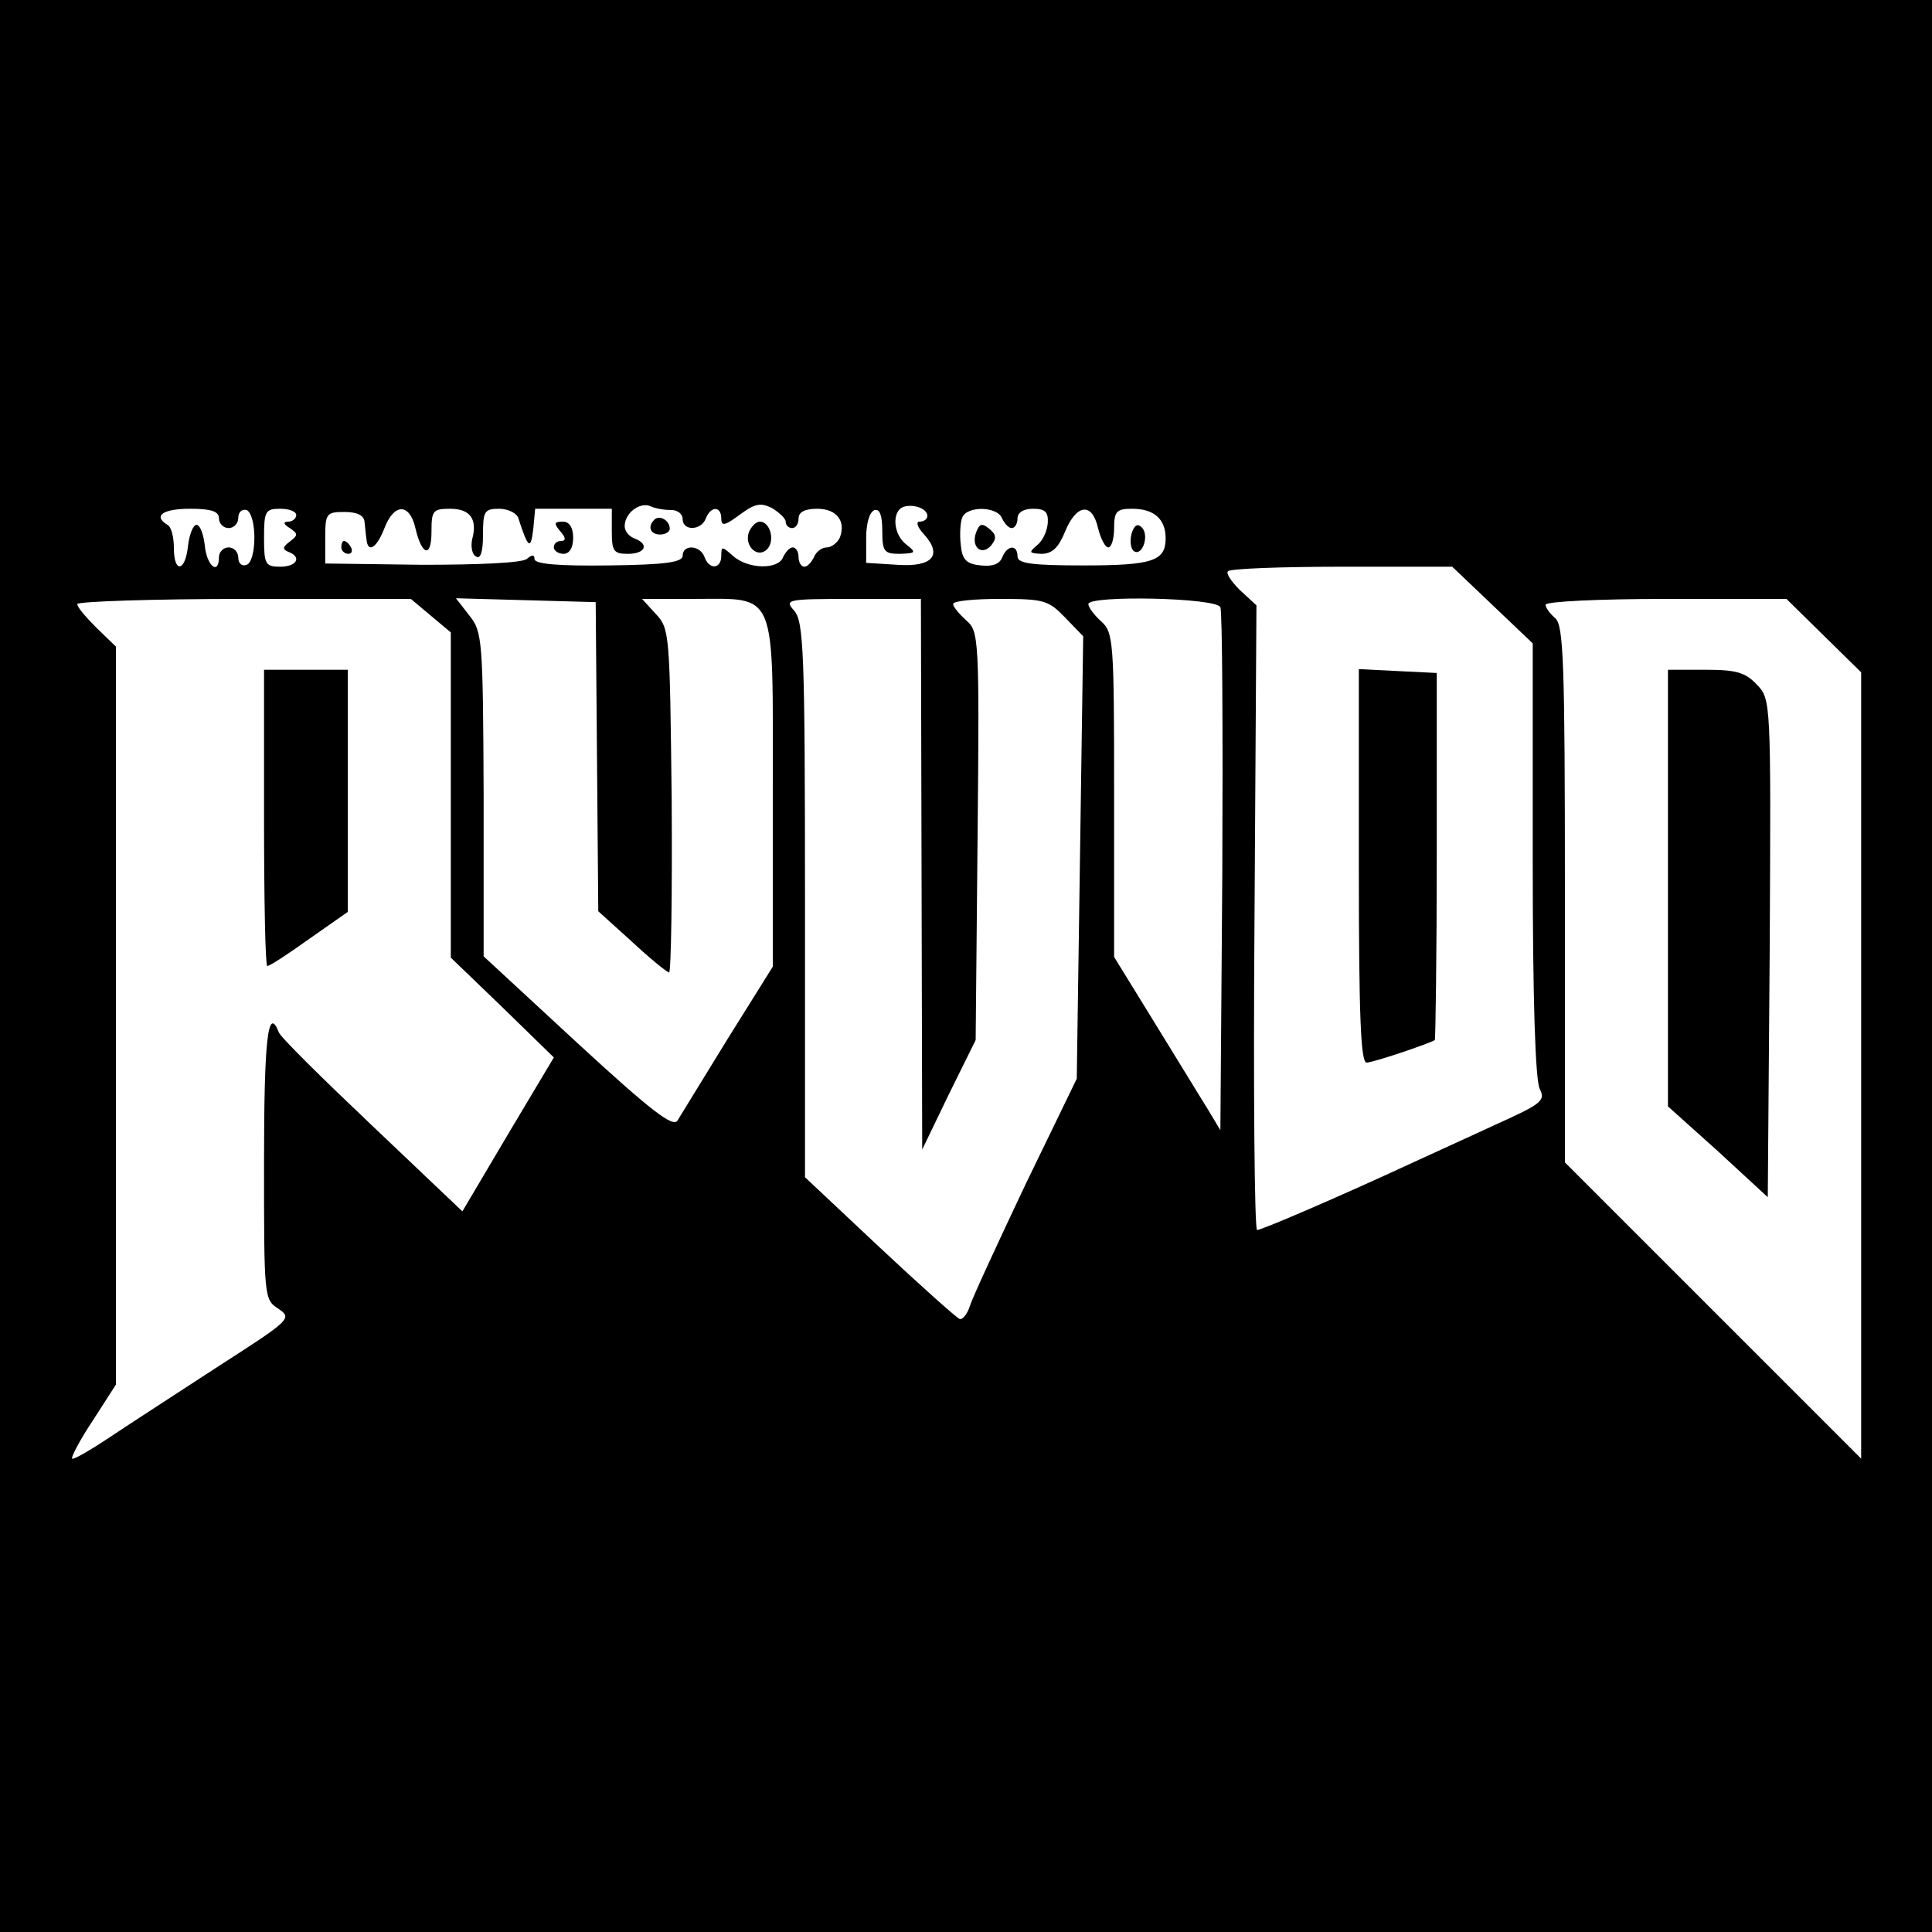
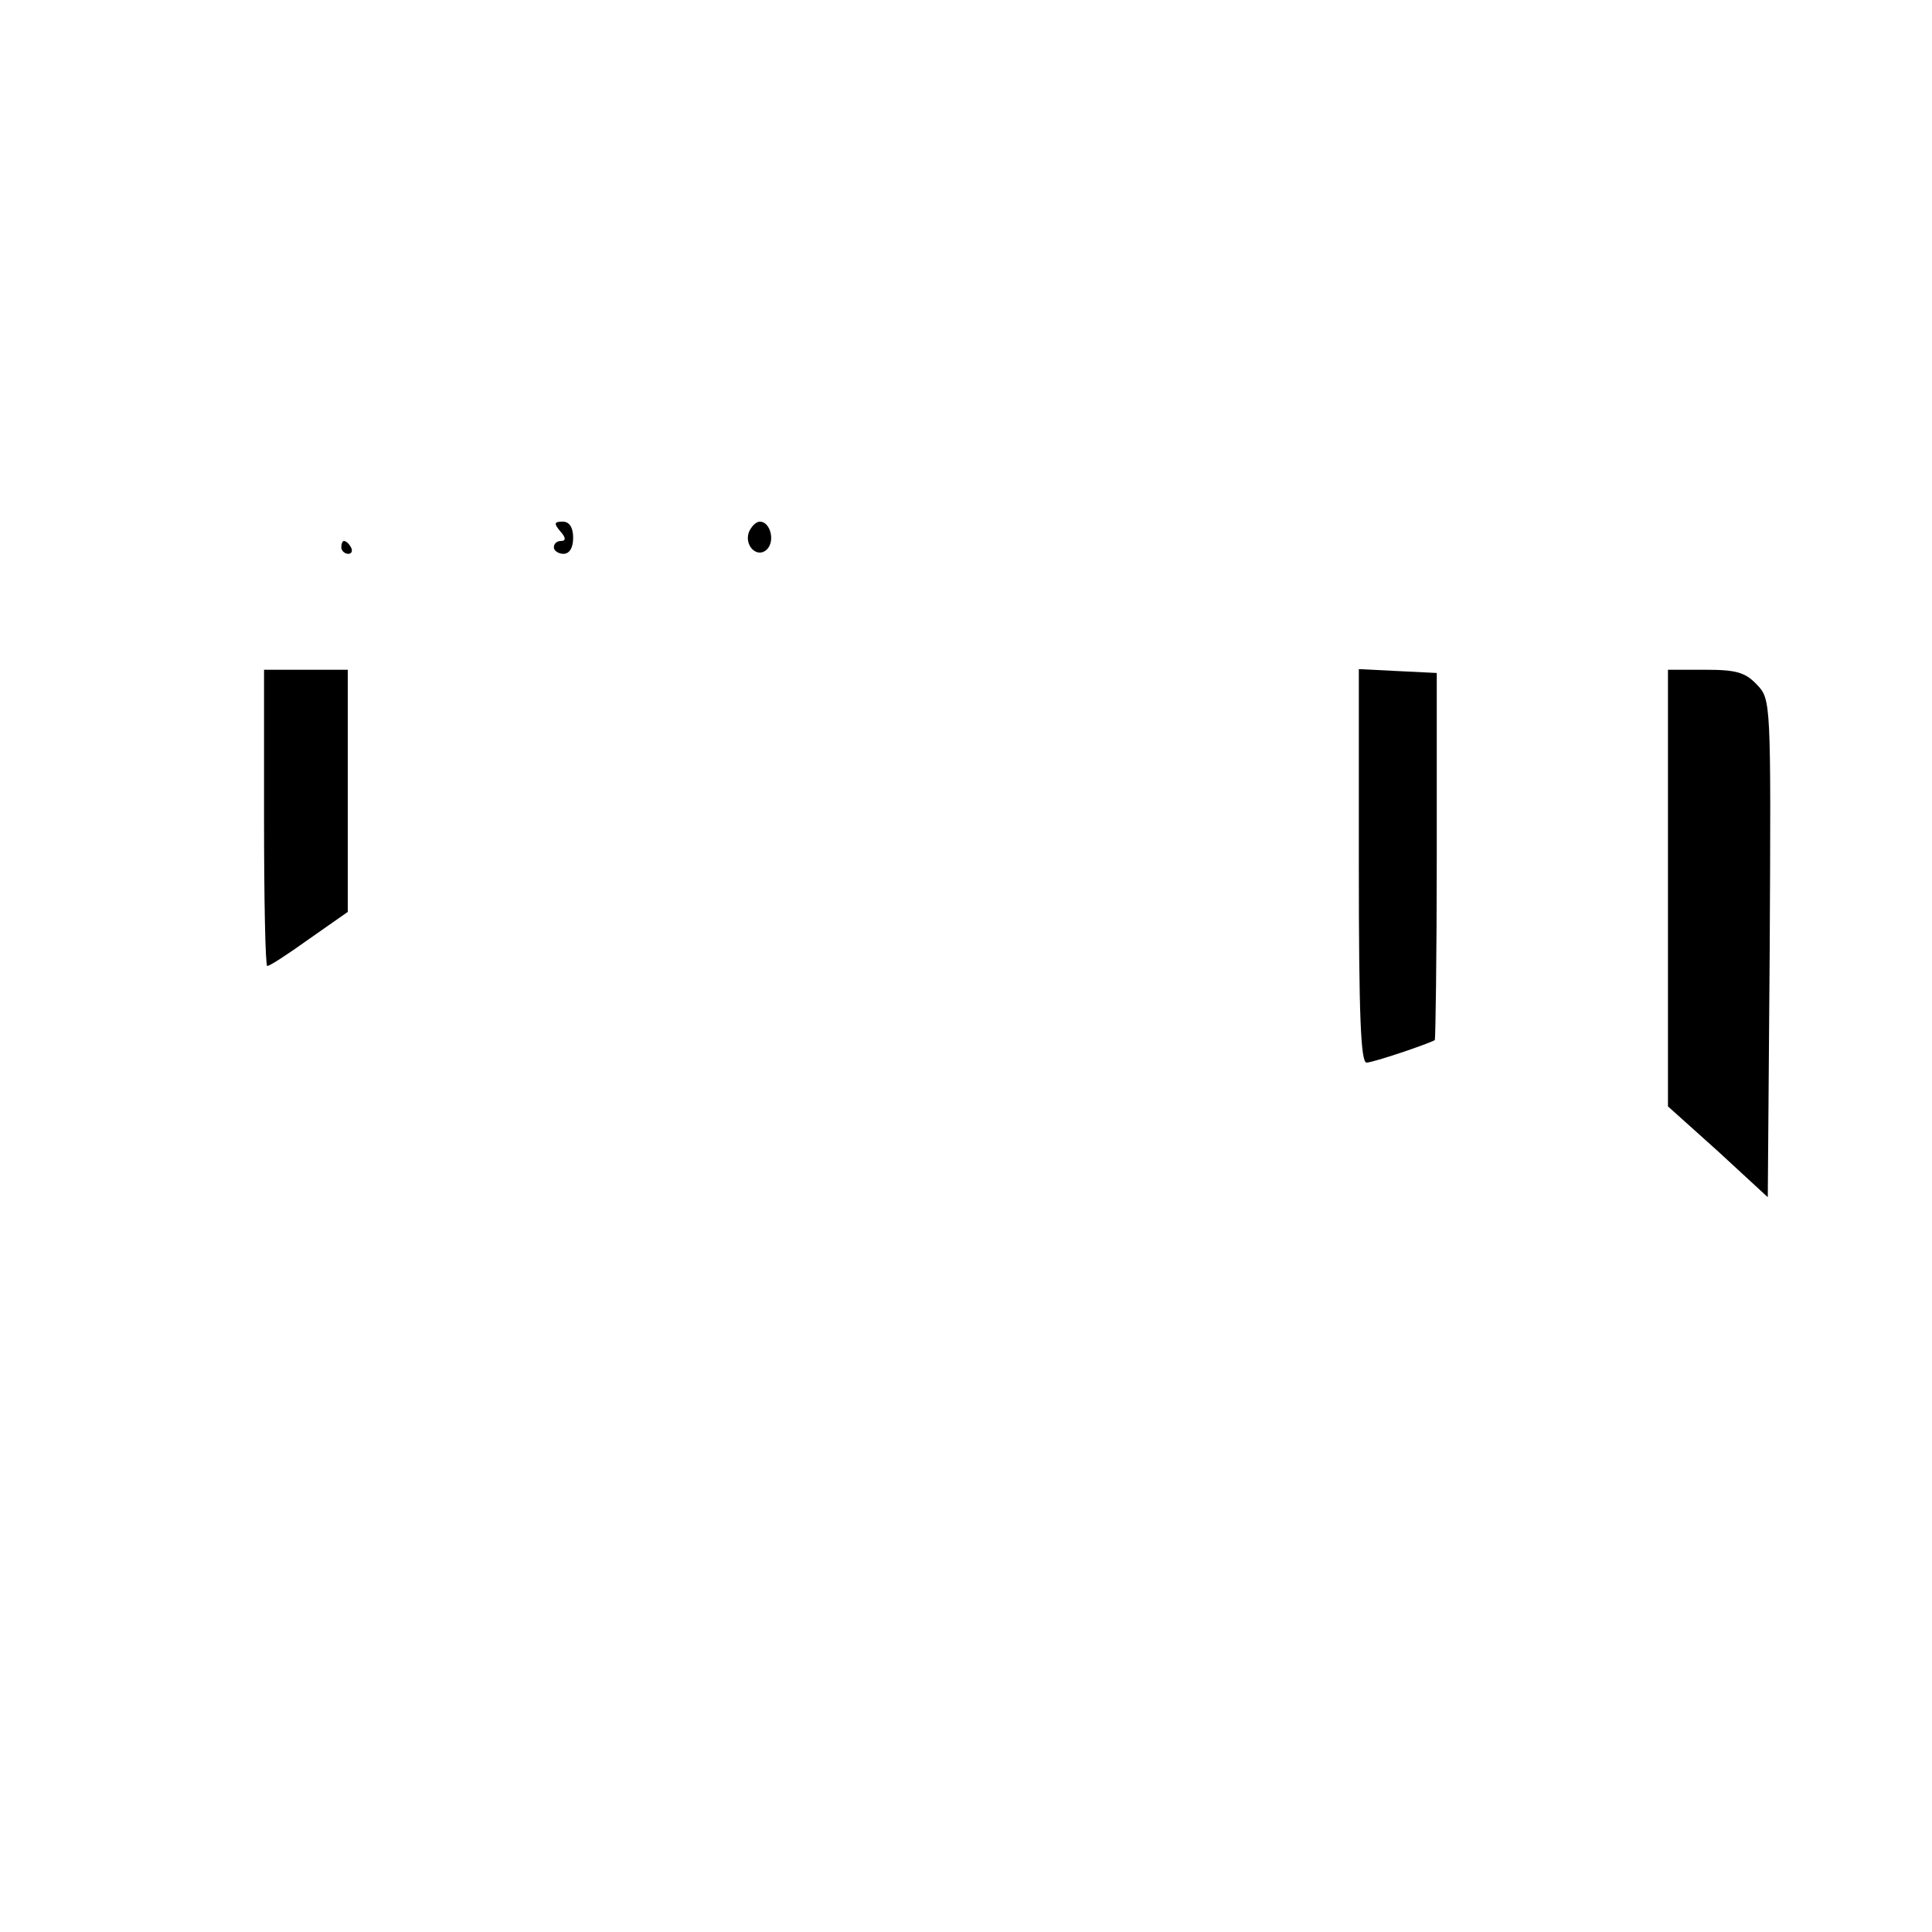
<svg xmlns="http://www.w3.org/2000/svg" version="1.0" width="300pt" height="300pt" viewBox="0 0 300 300" preserveAspectRatio="xMidYMid meet">
  <g transform="translate(0,300) scale(0.1,-0.1)" fill="#000000" stroke="none">
-     <path d="M0 1500 l0 -1500 1500 0 1500 0 0 1500 0 1500 -1500 0 -1500 0 0 -1500z m1043 708 c9 0 17 -6 17 -14 0 -19 29 -18 36 1 8 20 24 19 24 0 0 -13 6 -11 29 6 23 17 32 19 50 10 11 -7 21 -16 21 -21 0 -6 5 -10 10 -10 6 0 10 7 10 15 0 10 10 15 29 15 30 0 45 -19 35 -45 -4 -8 -13 -15 -20 -15 -8 0 -17 -7 -20 -15 -4 -8 -10 -15 -15 -15 -5 0 -9 7 -9 15 0 8 -4 15 -9 15 -5 0 -11 -7 -15 -15 -7 -20 -55 -19 -78 2 -17 15 -18 15 -18 0 0 -21 -19 -22 -26 -2 -7 19 -34 20 -34 2 0 -10 -27 -14 -115 -15 -77 -1 -115 2 -115 10 0 7 -4 7 -12 0 -8 -6 -73 -9 -163 -9 l-150 2 0 40 c0 38 2 40 30 40 19 0 30 -5 31 -15 1 -8 2 -21 3 -27 2 -23 16 -14 28 17 15 39 39 39 48 0 10 -43 25 -47 25 -6 0 33 2 36 29 36 31 0 43 -16 34 -48 -2 -11 0 -23 6 -26 7 -5 11 7 11 33 0 37 2 41 25 41 14 0 28 -7 30 -15 15 -46 19 -50 23 -17 l3 32 60 0 59 0 0 -35 c0 -31 3 -35 25 -35 27 0 34 15 10 24 -8 3 -15 11 -15 19 0 20 23 38 40 31 8 -4 23 -6 33 -6z m397 -9 c0 -5 -5 -9 -12 -9 -6 0 -4 -8 7 -20 29 -32 13 -51 -42 -47 l-48 3 0 39 c0 22 5 40 13 43 8 2 12 -8 12 -32 0 -33 3 -36 28 -36 24 1 25 2 10 14 -21 15 -24 52 -5 59 16 5 37 -3 37 -14z m-1100 -4 c0 -8 7 -15 15 -15 8 0 15 7 15 16 0 9 6 14 13 12 7 -3 12 -21 12 -43 0 -22 -5 -40 -12 -42 -7 -3 -13 2 -13 11 0 9 -7 16 -15 16 -8 0 -15 -7 -15 -15 0 -29 -19 -14 -22 18 -2 17 -7 32 -13 32 -5 0 -11 -15 -13 -32 -4 -41 -22 -44 -22 -4 0 17 -4 33 -10 36 -23 14 -7 25 35 25 33 0 45 -4 45 -15z m120 5 c0 -5 -6 -10 -12 -10 -9 0 -8 -4 2 -10 13 -9 13 -11 0 -21 -11 -8 -12 -12 -2 -16 21 -8 13 -23 -13 -23 -23 0 -25 4 -25 45 0 41 2 45 25 45 14 0 25 -4 25 -10z m1096 -5 c4 -8 10 -15 15 -15 5 0 9 7 9 15 0 9 9 15 24 15 19 0 24 -5 23 -22 -1 -13 -8 -28 -17 -35 -13 -11 -12 -12 7 -13 17 0 27 10 37 35 18 43 42 45 51 5 4 -16 11 -30 16 -30 5 0 9 14 9 30 0 26 4 30 28 30 34 0 52 -16 52 -46 0 -35 -20 -42 -127 -42 -81 0 -103 3 -103 14 0 19 -16 18 -24 -2 -4 -10 -15 -14 -33 -12 -22 2 -29 9 -31 31 -2 16 -1 35 2 43 7 19 55 18 62 -1z m762 -135 l62 -59 0 -336 c0 -216 4 -343 11 -356 9 -18 3 -23 -68 -55 -43 -20 -103 -47 -133 -61 -110 -51 -231 -103 -238 -103 -4 0 -6 218 -4 485 l3 485 -26 24 c-13 13 -22 26 -18 29 3 4 83 7 177 7 l171 0 63 -60z m-1649 -16 l31 -26 0 -252 0 -253 80 -77 80 -78 -71 -119 -71 -120 -140 133 c-77 73 -143 138 -145 145 -17 43 -23 -11 -23 -201 0 -210 0 -214 22 -228 22 -15 20 -17 -92 -89 -63 -41 -140 -91 -170 -111 -30 -20 -56 -35 -58 -33 -2 2 12 29 32 59 l36 56 0 573 0 573 -30 29 c-16 16 -30 32 -30 37 0 4 117 8 259 8 l259 0 31 -26z m258 -219 l2 -240 52 -47 c29 -27 55 -48 58 -48 3 0 5 120 4 267 -3 259 -3 267 -25 290 l-21 23 79 0 c132 0 124 19 124 -301 l0 -270 -70 -112 c-38 -62 -73 -119 -78 -127 -7 -11 -41 15 -155 120 l-146 135 0 251 c-1 240 -2 253 -22 278 l-21 27 109 -3 108 -3 2 -240z m504 -182 l1 -428 41 85 42 85 3 317 c3 309 2 318 -18 335 -11 10 -20 21 -20 25 0 5 33 8 73 8 68 0 75 -2 101 -29 l28 -29 -5 -344 -5 -343 -80 -165 c-43 -91 -82 -175 -86 -188 -4 -13 -12 -22 -16 -20 -5 2 -61 52 -124 111 l-116 109 0 430 c0 387 -2 433 -17 450 -15 17 -12 18 90 18 l107 0 1 -427z m464 414 c3 -6 4 -192 3 -412 l-3 -400 -21 35 c-12 19 -49 80 -83 135 l-61 99 0 252 c0 238 -1 252 -20 269 -11 10 -20 22 -20 27 0 14 200 10 205 -5z m937 -44 l58 -57 0 -611 0 -610 -230 230 -230 230 0 416 c0 358 -2 418 -15 429 -8 7 -15 16 -15 21 0 5 84 9 187 9 l187 0 58 -57z" />
-     <path d="M1016 2193 c-11 -11 -6 -23 9 -23 8 0 15 4 15 9 0 13 -16 22 -24 14z" />
    <path d="M870 2175 c9 -10 9 -15 1 -15 -6 0 -11 -4 -11 -10 0 -5 7 -10 15 -10 9 0 15 9 15 25 0 16 -6 25 -16 25 -14 0 -14 -3 -4 -15z" />
    <path d="M1163 2174 c-8 -21 13 -42 28 -27 13 13 5 43 -11 43 -6 0 -13 -7 -17 -16z" />
    <path d="M530 2150 c0 -5 5 -10 11 -10 5 0 7 5 4 10 -3 6 -8 10 -11 10 -2 0 -4 -4 -4 -10z" />
-     <path d="M1516 2174 c-9 -23 8 -38 23 -21 9 11 8 17 -3 26 -11 9 -15 8 -20 -5z" />
-     <path d="M1757 2171 c-3 -12 -1 -24 4 -27 13 -8 24 25 12 37 -7 7 -12 3 -16 -10z" />
+     <path d="M1516 2174 z" />
    <path d="M2110 1655 c0 -233 3 -305 12 -305 10 0 96 29 106 35 1 1 3 130 3 286 l0 284 -61 3 -60 3 0 -306z" />
    <path d="M410 1730 c0 -126 2 -230 5 -230 4 0 33 19 65 42 l60 42 0 188 0 188 -65 0 -65 0 0 -230z" />
    <path d="M2590 1621 l0 -339 78 -70 77 -71 3 386 c2 385 2 387 -20 410 -18 19 -32 23 -80 23 l-58 0 0 -339z" />
  </g>
</svg>